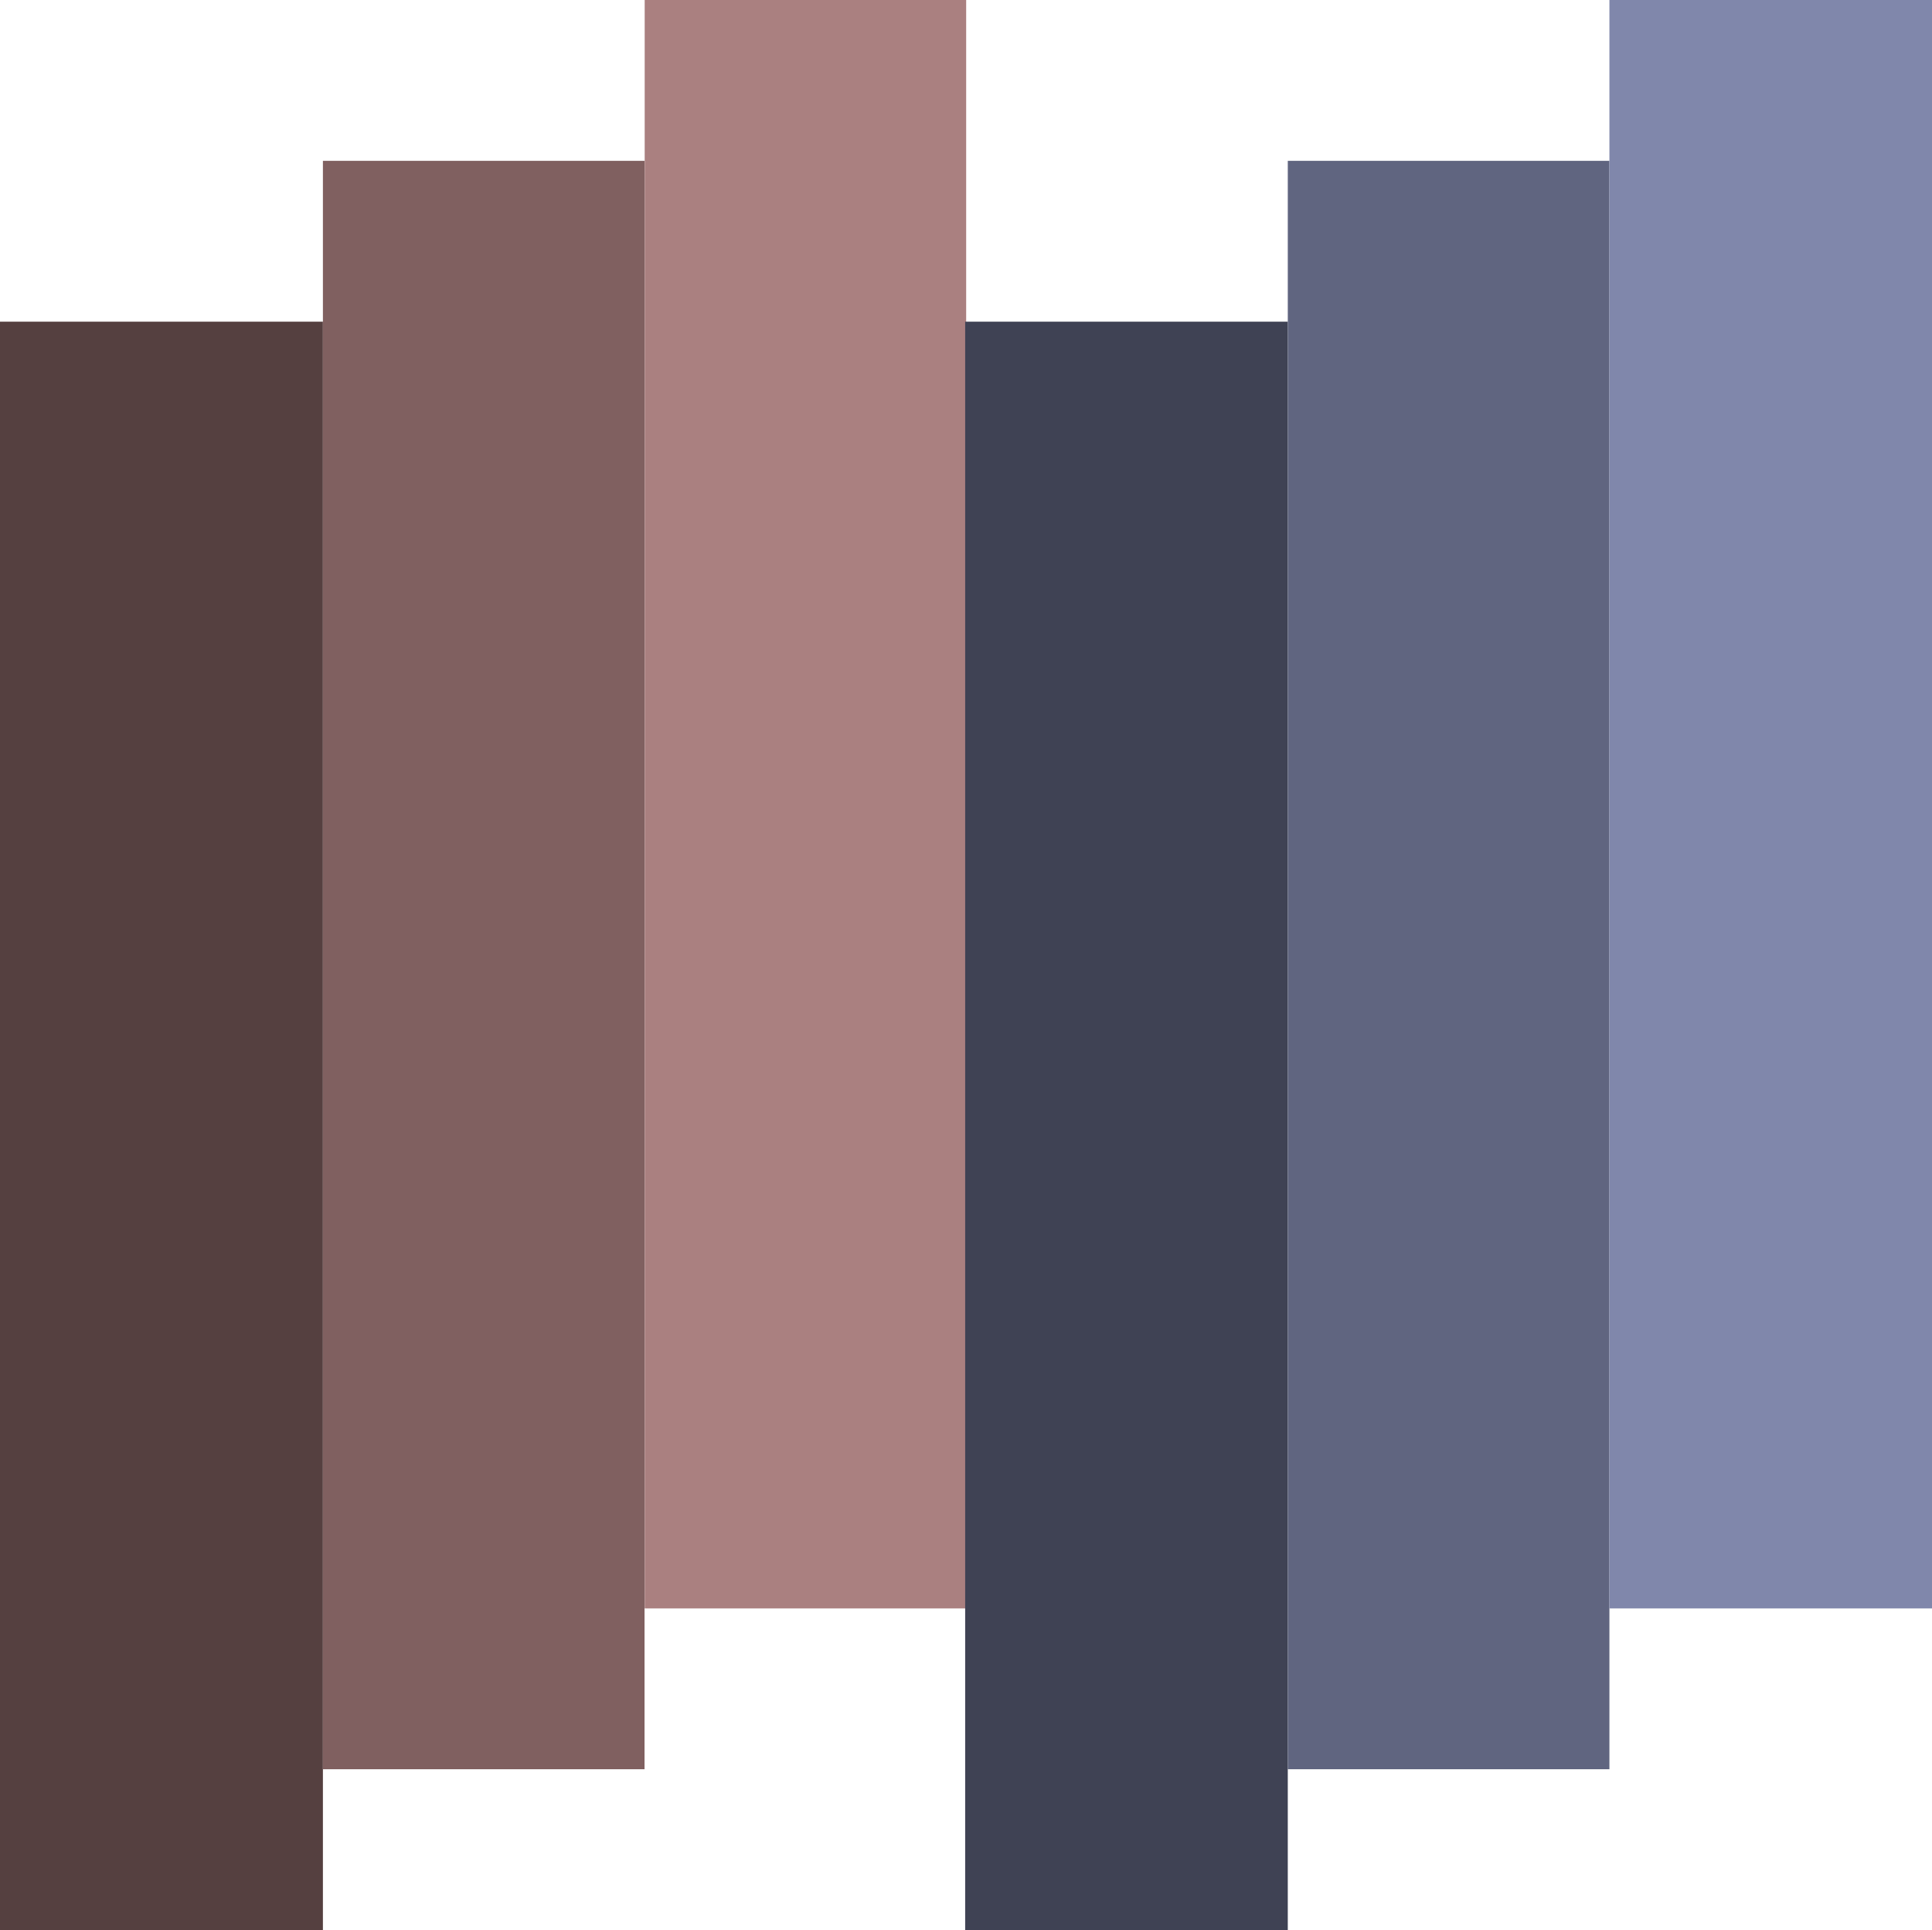
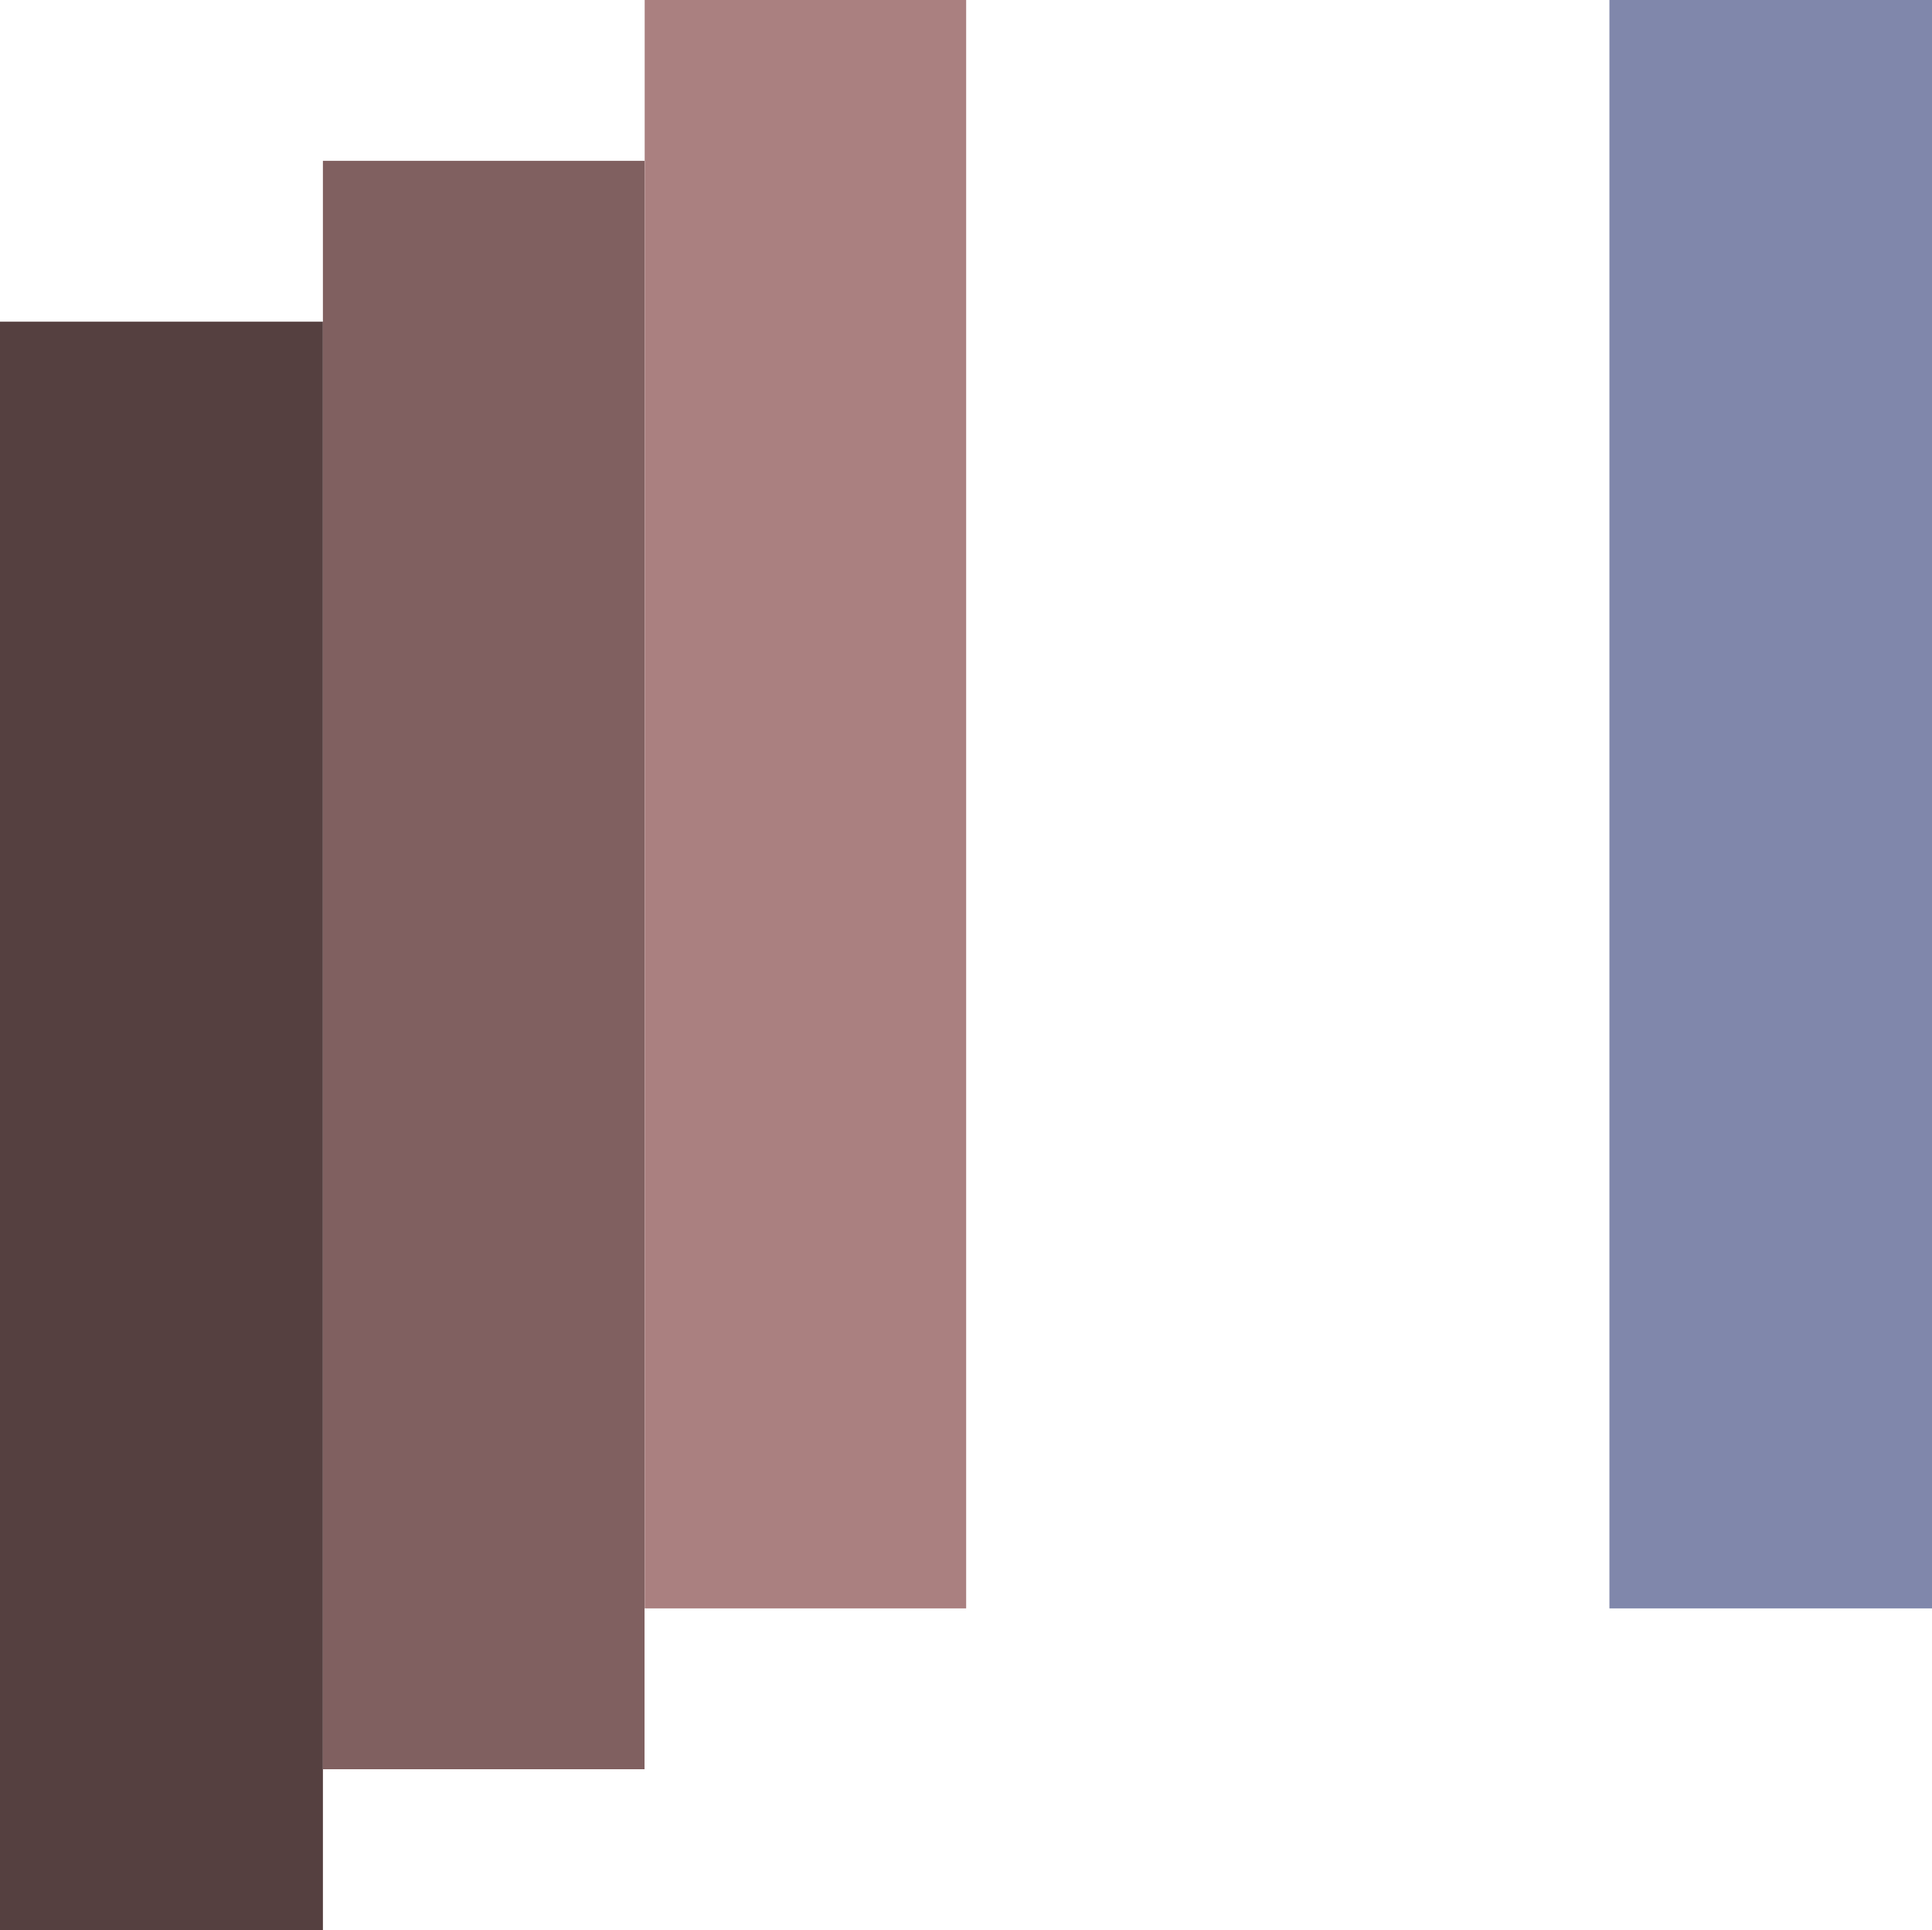
<svg xmlns="http://www.w3.org/2000/svg" xmlns:ns1="http://www.inkscape.org/namespaces/inkscape" xmlns:ns2="http://sodipodi.sourceforge.net/DTD/sodipodi-0.dtd" width="317.87mm" height="317.5mm" viewBox="0 0 317.87 317.5" version="1.1" id="svg2391" ns1:version="1.2.2 (732a01da63, 2022-12-09)" ns2:docname="SuitableApp_icon.svg" ns1:export-filename="SuitableApp_icon.png" ns1:export-xdpi="20.459999" ns1:export-ydpi="20.459999">
  <ns2:namedview id="namedview2393" pagecolor="#ffffff" bordercolor="#666666" borderopacity="1.0" ns1:showpageshadow="2" ns1:pageopacity="0.0" ns1:pagecheckerboard="0" ns1:deskcolor="#d1d1d1" ns1:document-units="mm" showgrid="true" ns1:zoom="0.5052024" ns1:cx="676.9564" ns1:cy="700.70926" ns1:window-width="1920" ns1:window-height="1026" ns1:window-x="-16" ns1:window-y="-16" ns1:window-maximized="1" ns1:current-layer="layer1">
    <ns1:grid type="xygrid" id="grid2428" spacingx="26.458" spacingy="26.458" originx="0.212" originy="-1.3671633e-07" />
  </ns2:namedview>
  <defs id="defs2388" />
  <g ns1:label="Layer 1" ns1:groupmode="layer" id="layer1" transform="translate(221.956,45.368)">
    <rect style="display:inline;fill:#554040;fill-opacity:1;fill-rule:evenodd;stroke:none;stroke-width:4.234;stroke-linejoin:bevel;stroke-miterlimit:3.7;stroke-dasharray:none;stroke-dashoffset:0;stroke-opacity:1;paint-order:stroke fill markers" id="rect1398" width="53.128" height="264.583" x="-221.956" y="7.549" ry="0" />
    <rect style="display:inline;fill:#806060;fill-opacity:1;fill-rule:evenodd;stroke:none;stroke-width:4.226;stroke-linejoin:bevel;stroke-miterlimit:3.7;stroke-dasharray:none;stroke-dashoffset:0;stroke-opacity:1;paint-order:stroke fill markers" id="rect1398-2" width="52.917" height="264.583" x="-168.828" y="-18.91" ry="0" />
    <rect style="display:inline;fill:#aa8080;fill-opacity:1;fill-rule:evenodd;stroke:none;stroke-width:4.225;stroke-linejoin:bevel;stroke-miterlimit:3.7;stroke-dasharray:none;stroke-dashoffset:0;stroke-opacity:1;paint-order:stroke fill markers" id="rect1398-2-5" width="52.893" height="264.583" x="-115.887" y="-45.368" ry="0" />
-     <rect style="display:inline;fill:#3f4254;fill-opacity:1;fill-rule:evenodd;stroke:none;stroke-width:4.232;stroke-linejoin:bevel;stroke-miterlimit:3.7;stroke-dasharray:none;stroke-dashoffset:0;stroke-opacity:1;paint-order:stroke fill markers" id="rect1398-0" width="53.08" height="264.583" x="-63.158" y="7.549" ry="0" />
-     <rect style="display:inline;fill:#606580;fill-opacity:1;fill-rule:evenodd;stroke:none;stroke-width:4.226;stroke-linejoin:bevel;stroke-miterlimit:3.7;stroke-dasharray:none;stroke-dashoffset:0;stroke-opacity:1;paint-order:stroke fill markers" id="rect1398-2-6" width="52.917" height="264.583" x="-10.078" y="-18.91" ry="0" />
    <rect style="display:inline;fill:#8087ab;fill-opacity:1;fill-rule:evenodd;stroke:none;stroke-width:4.232;stroke-linejoin:bevel;stroke-miterlimit:3.7;stroke-dasharray:none;stroke-dashoffset:0;stroke-opacity:1;paint-order:stroke fill markers" id="rect1398-2-5-8" width="53.075" height="264.583" x="42.839" y="-45.368" ry="0" />
  </g>
</svg>